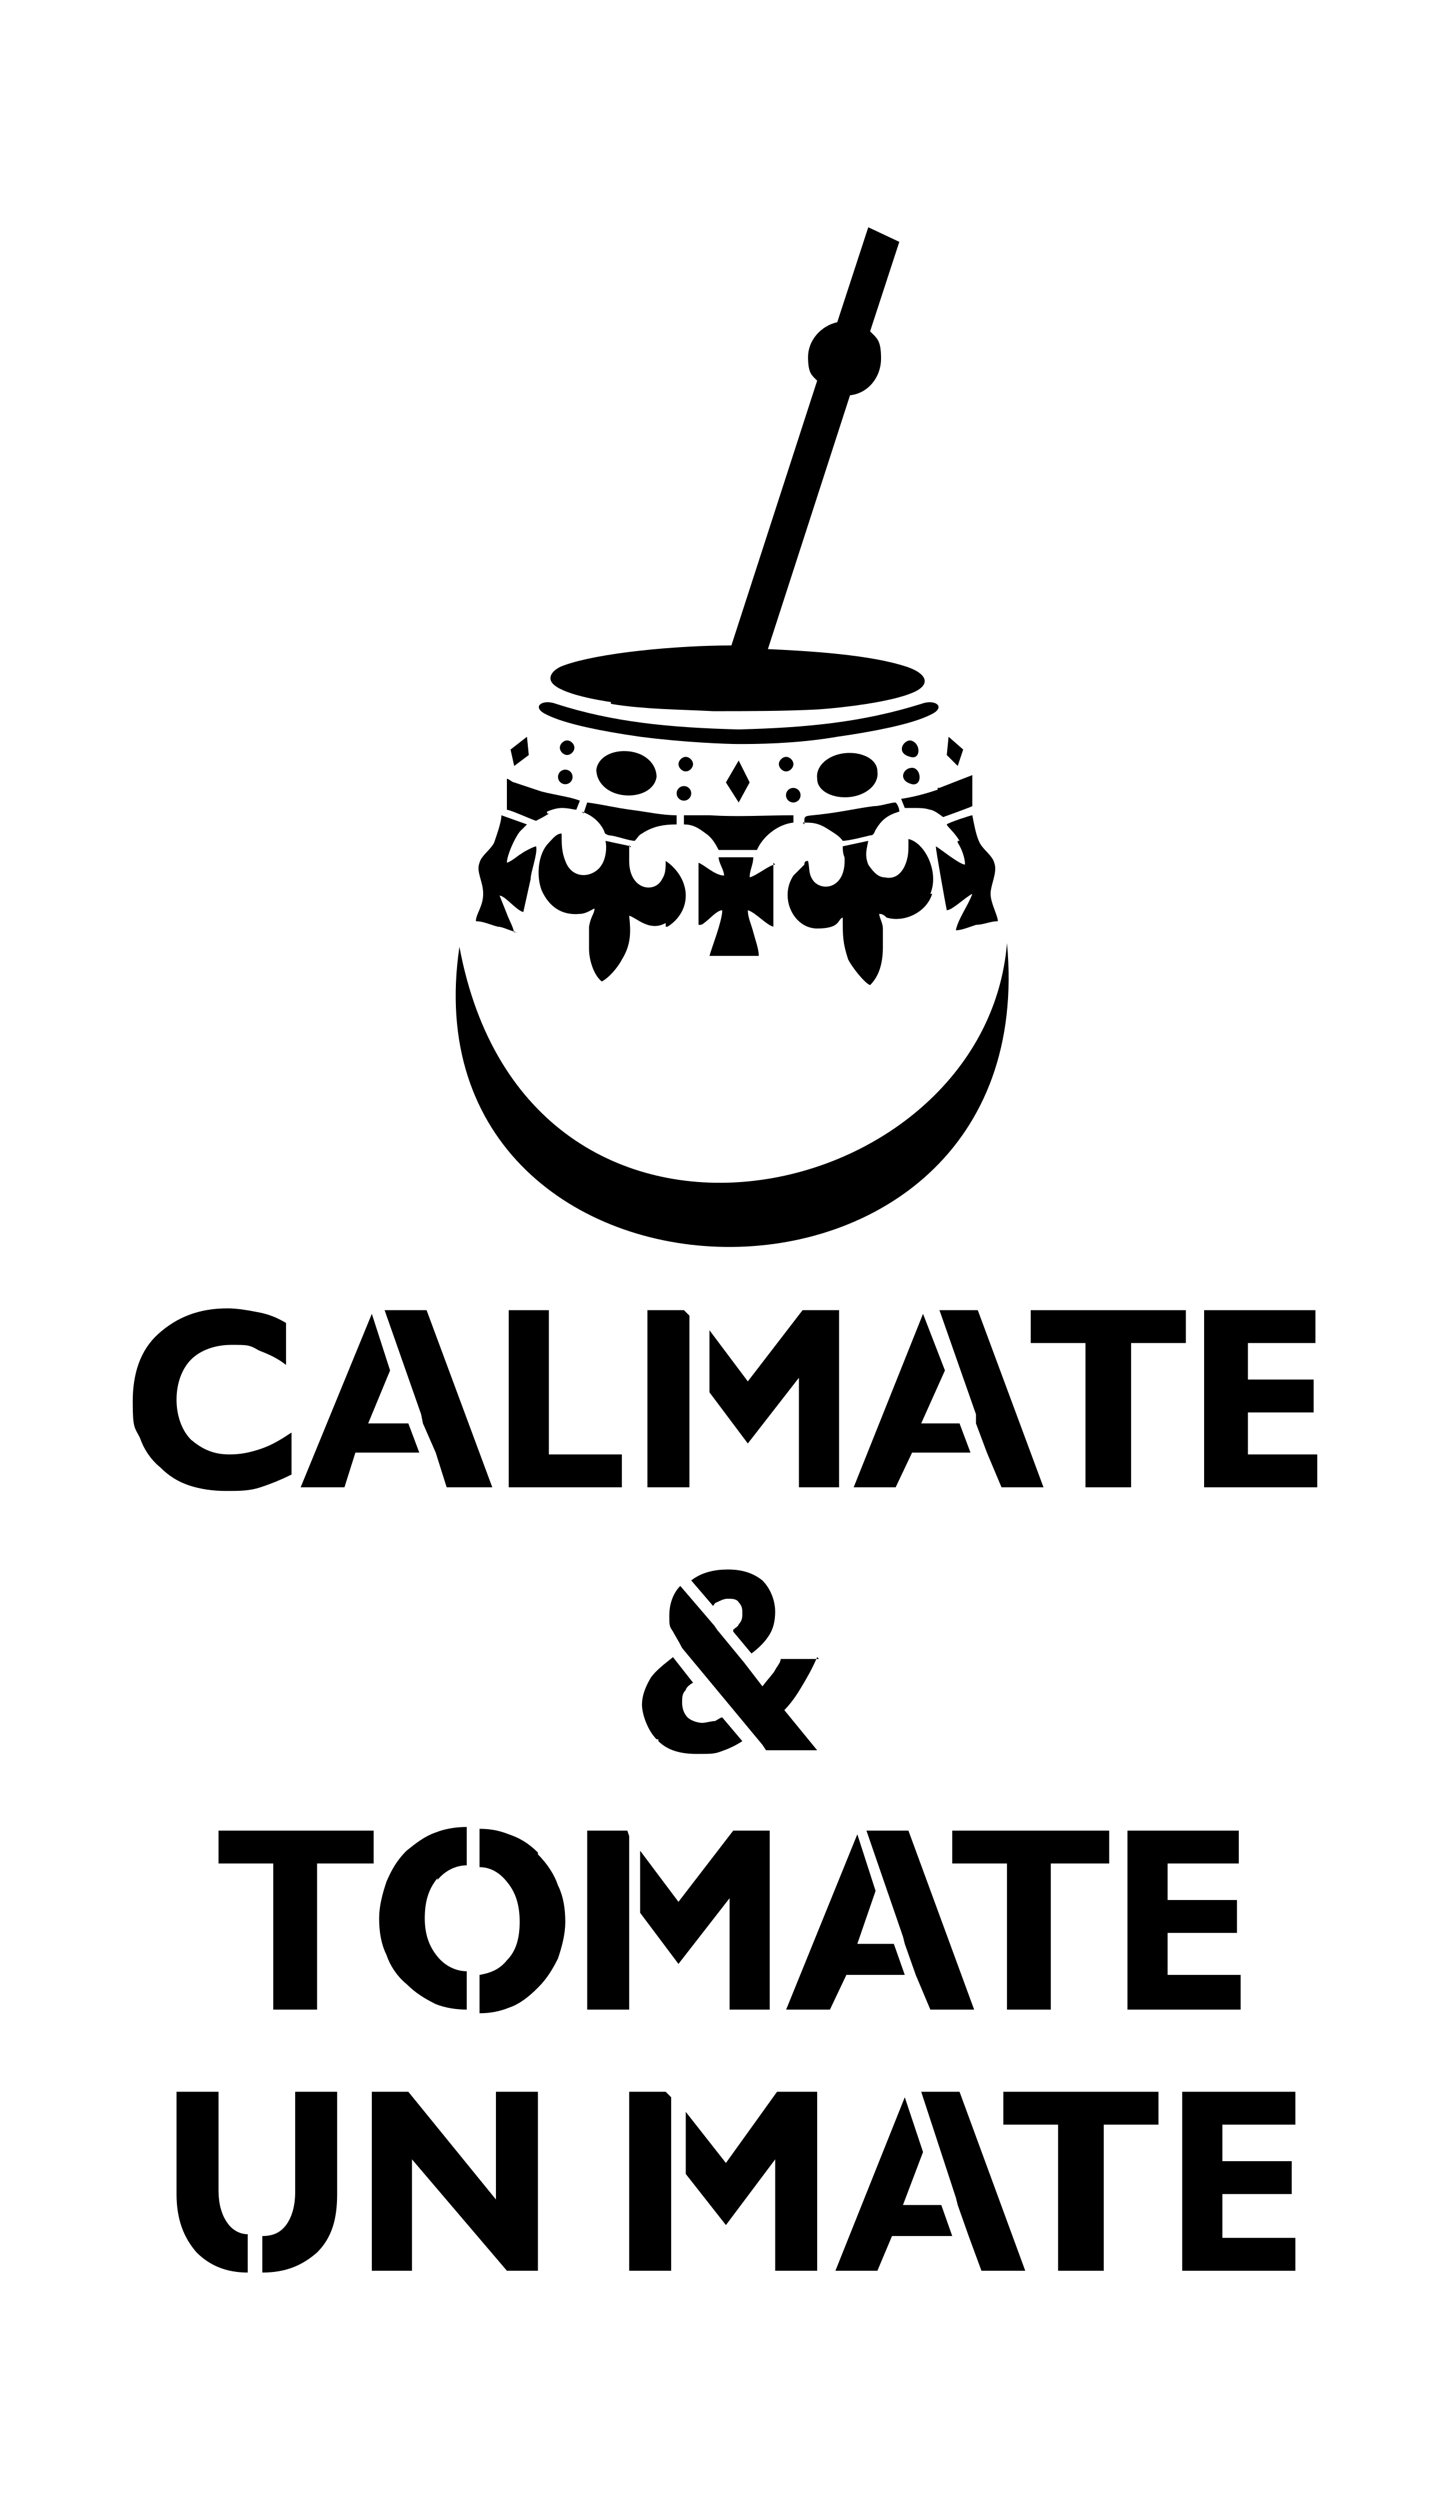
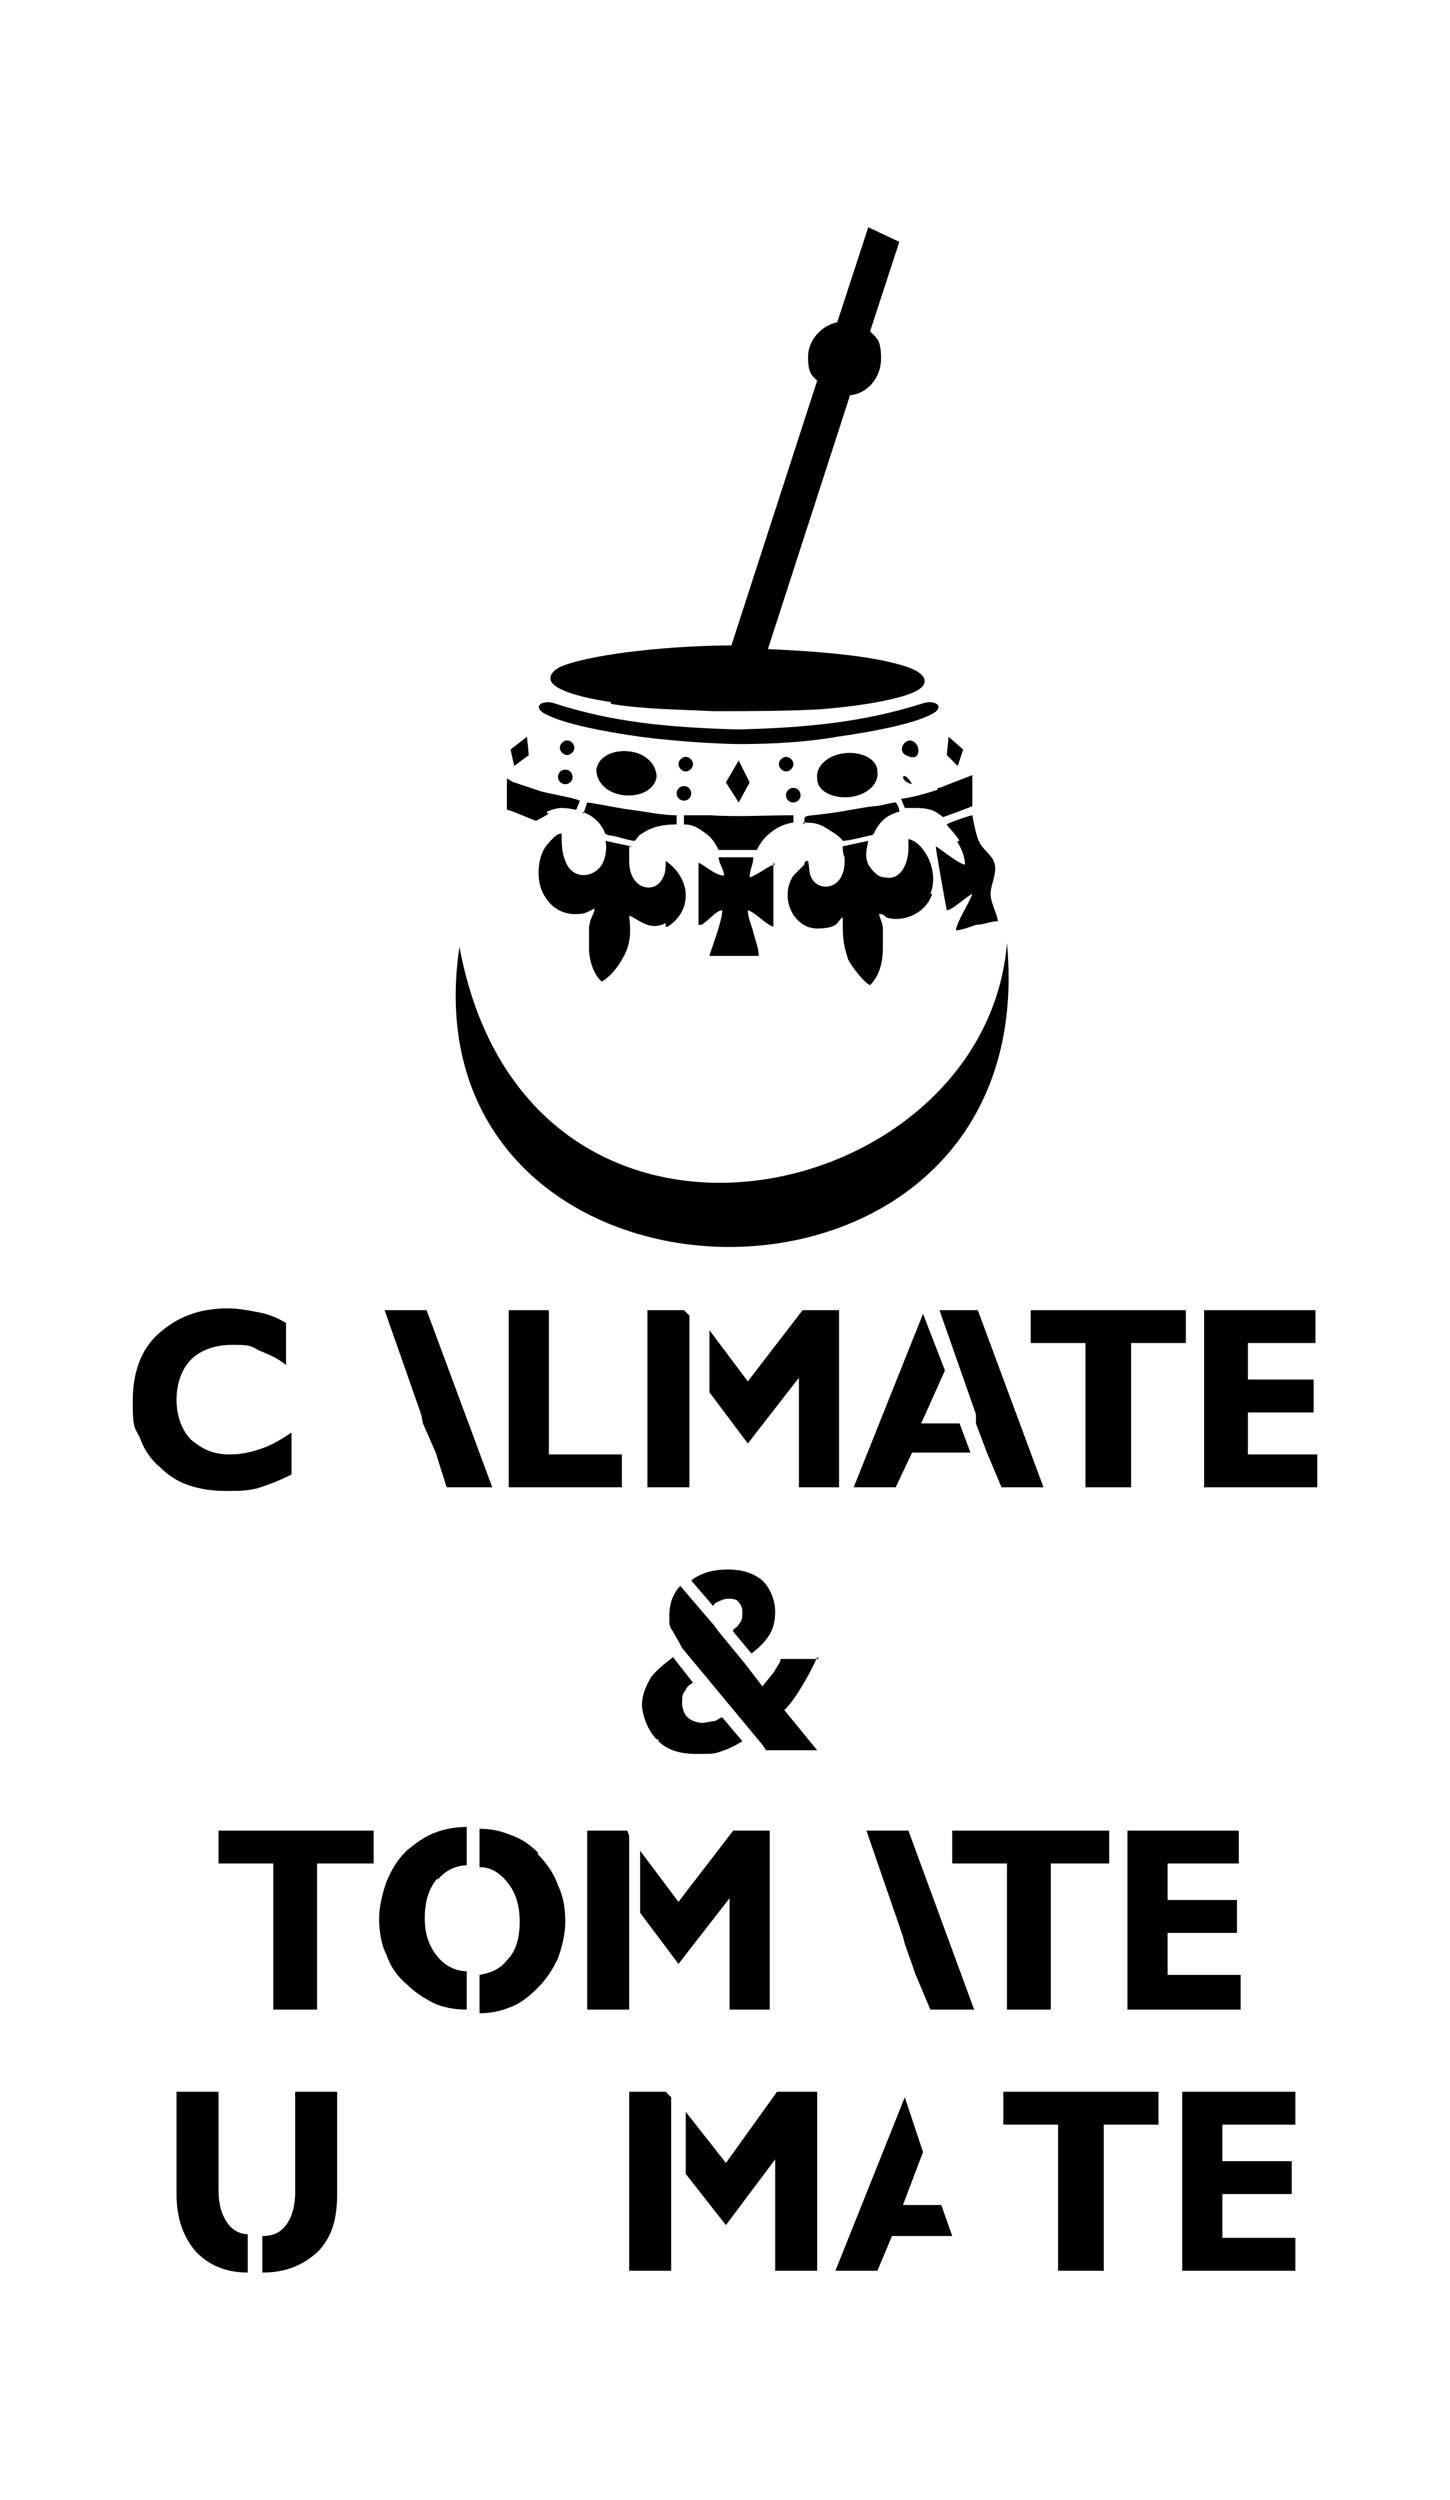
<svg xmlns="http://www.w3.org/2000/svg" version="1.1" id="Livello_1" x="0px" y="0px" viewBox="0 0 935.435 1611.825" style="enable-background:new 0 0 935.435 1611.825;" xml:space="preserve">
  <g id="Capa_1">
    <path d="M507.164,487.996c-2.355,0-4.71,2.355-4.71,4.71c0,2.355,2.355,4.71,4.71,4.71s4.71-2.355,4.71-4.71   C511.874,490.351,509.518,487.996,507.164,487.996z" />
    <path d="M352.915,460.914c11.775,5.887,35.324,10.597,60.051,14.13c27.082,3.532,55.341,4.71,63.583,4.71l0,0   c9.42,0,36.502,0,63.583-4.71c24.727-3.532,48.276-8.242,60.051-14.13c10.597-4.71,3.532-10.597-5.887-7.065   c-37.679,11.775-73.003,15.307-117.747,16.485c-44.744-1.177-81.245-4.71-117.747-16.485   C349.383,450.317,342.318,456.204,352.915,460.914z" />
    <polygon points="483.614,504.48 476.549,490.351 468.307,504.48 476.549,517.433  " />
    <path d="M423.563,500.948c0-8.242-7.065-15.307-17.662-16.485s-20.017,3.532-21.194,11.775c0,8.242,7.065,15.307,17.662,16.485   C412.966,513.9,422.386,509.19,423.563,500.948z" />
    <circle cx="364.69" cy="500.948" r="4.71" />
    <circle cx="441.225" cy="511.545" r="4.71" />
    <ellipse transform="matrix(0.707 -0.707 0.707 0.707 -212.626 512.122)" cx="511.873" cy="512.723" rx="4.71" ry="4.71" />
    <polygon points="621.378,483.286 611.958,475.044 610.781,486.818 617.846,493.883  " />
    <path d="M370.577,482.108c0-2.355-2.355-4.71-4.71-4.71s-4.71,2.355-4.71,4.71s2.355,4.71,4.71,4.71   S370.577,484.463,370.577,482.108z" />
    <path d="M394.126,453.849c21.194,3.532,43.566,3.532,65.938,4.71l0,0c21.194,0,47.099,0,68.293-1.177   c16.485-1.177,45.921-4.71,60.051-10.597c11.775-4.71,10.597-11.775-2.355-16.485c-23.549-8.242-64.761-10.597-90.665-11.775   l52.986-163.668c11.775-1.177,20.017-11.775,20.017-23.549c0-11.775-2.355-12.952-7.065-17.662l18.839-57.696l-20.017-9.42   l-20.017,61.228c-10.597,2.355-18.839,11.775-18.839,22.372c0,10.597,2.355,11.775,5.887,15.307l-55.34,170.733   c-35.324,0-85.955,4.71-108.327,12.952c-3.532,1.177-9.42,4.71-8.242,9.42c2.355,8.242,30.614,12.952,38.857,14.13l0,0   L394.126,453.849z" />
-     <path d="M588.409,505.658c7.065,1.177,5.887-10.597,0-10.597C582.522,495.061,578.989,503.303,588.409,505.658z" />
+     <path d="M588.409,505.658C582.522,495.061,578.989,503.303,588.409,505.658z" />
    <path d="M517.761,530.385L517.761,530.385c5.887,0,9.42,0,15.307,3.532c3.532,2.355,8.242,4.71,10.597,8.242   c3.532,0,12.952-2.355,17.662-3.532c2.355,0,2.355-1.177,3.532-3.532c3.532-5.887,7.065-9.42,15.307-11.775   c0-2.355-1.177-4.71-2.355-5.887c-3.532,0-9.42,2.355-14.13,2.355c-9.42,1.177-20.017,3.532-29.437,4.71   c-16.485,2.355-15.307,0-15.307,7.065l0,0L517.761,530.385z" />
    <path d="M587.231,477.399c-4.71,0-9.42,8.242,0,10.597C594.296,490.351,594.296,478.576,587.231,477.399z" />
    <path d="M548.375,513.9c10.597-1.177,18.839-8.242,17.662-16.485c0-8.242-10.597-12.952-21.194-11.775s-18.839,8.242-17.662,16.485   C527.181,510.368,537.778,515.078,548.375,513.9z" />
    <path d="M447.113,492.706c0-2.355-2.355-4.71-4.71-4.71s-4.71,2.355-4.71,4.71c0,2.355,2.355,4.71,4.71,4.71   S447.113,495.061,447.113,492.706z" />
    <polygon points="583.699,1253.351 590.764,1273.369 590.764,1273.369 600.184,1295.74 628.443,1295.74 586.054,1180.348    558.972,1180.348 582.522,1248.641  " />
    <polygon points="629.62,917.772 629.62,917.772 636.685,936.612 636.685,936.612 646.105,958.984 673.187,958.984 630.798,844.769    606.071,844.769 629.62,911.885  " />
    <polygon points="677.897,1295.74 677.897,1201.543 715.576,1201.543 715.576,1180.348 614.313,1180.348 614.313,1201.543    649.637,1201.543 649.637,1295.74  " />
    <polygon points="550.73,958.984 577.812,958.984 588.409,936.612 626.088,936.612 619.023,917.772 594.296,917.772    609.603,883.626 595.474,847.124  " />
    <polygon points="799.176,1201.543 799.176,1180.348 727.35,1180.348 727.35,1295.74 800.354,1295.74 800.354,1273.369    753.255,1273.369 753.255,1246.286 797.999,1246.286 797.999,1225.092 753.255,1225.092 753.255,1201.543  " />
    <path d="M375.287,523.32c7.065,2.355,11.775,7.065,14.13,11.775c1.177,2.355,0,2.355,3.532,3.532   c3.532,0,12.952,3.532,16.485,3.532c2.355-2.355,2.355-3.532,4.71-4.71c7.065-4.71,14.13-5.887,22.372-5.887v-5.887   c-9.42,0-20.017-2.355-29.437-3.532s-18.84-3.532-28.259-4.71l-2.355,7.065l0,0L375.287,523.32z" />
    <polygon points="700.269,958.984 729.705,958.984 729.705,865.964 765.029,865.964 765.029,844.769 664.944,844.769    664.944,865.964 700.269,865.964  " />
    <path d="M617.846,543.337c2.355,3.532,4.71,9.42,4.71,14.13c-3.532,0-16.485-10.597-18.84-11.775   c0,2.355,5.887,35.324,7.065,41.211c3.532,0,11.775-8.242,16.485-10.597c-2.355,7.065-9.42,16.485-10.597,23.549   c3.532,0,9.42-2.355,12.952-3.532c4.71,0,9.42-2.355,14.13-2.355c0-3.532-4.71-11.775-4.71-17.662s4.71-14.13,2.355-20.017   c-1.177-4.71-7.065-8.242-9.42-12.952s-3.532-11.775-4.71-17.662c-1.177,0-15.307,4.71-16.485,5.887   c0,1.177,4.71,4.71,8.242,10.597h-1.177V543.337z" />
    <path d="M500.099,557.467c-3.532,0-11.775,7.065-16.485,8.242c0-4.71,2.355-8.242,2.355-12.952h-22.372   c0,3.532,3.532,8.242,3.532,11.775c-5.887,0-12.952-7.065-16.485-8.242v40.034h1.177c0,0,1.177,0,2.355-1.177   c3.532-2.355,8.242-8.242,11.775-8.242c0,7.065-7.065,24.727-8.242,29.437h31.792c0-4.71-2.355-10.597-3.532-15.307   s-3.532-9.42-3.532-14.13c4.71,1.177,11.775,9.42,16.485,10.597v-41.211l0,0L500.099,557.467z" />
    <path d="M430.628,597.501c5.887-3.532,11.775-10.597,11.775-20.017s-5.887-17.662-12.952-22.372c0,4.71,0,8.242-2.355,11.775   c-4.71,9.42-21.194,7.065-21.194-11.775s0-5.887,1.177-9.42l-16.485-3.532c1.177,4.71,0,11.775-2.355,15.307   c-4.71,8.242-18.84,10.597-23.549-2.355c-2.355-5.887-2.355-10.597-2.355-17.662c-3.532,0-5.887,3.532-8.242,5.887   c-7.065,7.065-8.242,21.194-4.71,30.614c4.71,10.597,12.952,16.485,24.727,15.307c3.532,0,7.065-2.355,9.42-3.532l0,0   c0,3.532-2.355,4.71-3.532,11.775v14.13c0,8.242,3.532,17.662,8.242,21.194c4.71-2.355,10.597-9.42,12.952-14.13   c5.887-9.42,5.887-17.662,4.71-28.259c4.71,1.177,12.952,10.597,23.549,4.71v2.355L430.628,597.501z" />
    <path d="M511.873,525.675c-18.84,0-35.324,1.177-54.164,0h-16.485v5.887l0,0c5.887,0,9.42,2.355,14.13,5.887   c3.532,2.355,5.887,5.887,8.242,10.597h24.727c3.532-8.242,12.952-16.485,23.549-17.662v-5.887l0,0L511.873,525.675   L511.873,525.675z" />
    <path d="M604.894,509.19c-7.065,2.355-15.307,4.71-23.549,5.887l2.355,5.887h5.887c3.532,0,7.065,0,10.597,1.177   c2.355,0,8.242,4.71,8.242,4.71s16.485-5.887,18.839-7.065v-20.017c0,0-15.307,5.887-21.194,8.242h-1.177L604.894,509.19z" />
    <path d="M600.184,576.306c5.887-14.13-3.532-32.969-14.13-35.324v5.887c0,9.42-4.71,21.194-15.307,18.84   c-4.71,0-8.242-4.71-10.597-8.242c-2.355-5.887-1.177-9.42,0-15.307l-16.485,3.532c0,1.177,0,4.71,1.177,7.065   c1.177,20.017-14.13,22.372-20.017,15.307c-3.532-4.71-2.355-8.242-3.532-12.952c-1.177,0-2.355,0-2.355,2.355l-2.355,2.355   l-4.71,4.71c-9.42,14.13,0,34.147,15.307,34.147s12.952-5.887,16.485-7.065l0,0c0,11.775,0,16.485,3.532,27.082   c2.355,4.71,10.597,15.307,14.13,16.485c5.887-5.887,8.242-14.13,8.242-24.727l0,0v-11.775c0-3.532-2.355-7.065-2.355-9.42   c2.355,0,3.532,1.177,4.71,2.355c11.775,3.532,25.904-3.532,29.437-15.307l0,0L600.184,576.306z" />
    <polygon points="405.901,1223.915 405.901,1183.881 404.724,1180.348 378.819,1180.348 378.819,1295.74 405.901,1295.74  " />
    <path d="M347.028,1194.478c-5.887-5.887-11.775-9.42-18.84-11.775c-5.887-2.355-11.775-3.532-18.84-3.532v24.727   c7.065,0,12.952,3.532,17.662,9.42c5.887,7.065,8.242,15.307,8.242,25.904s-2.355,18.839-8.242,24.727   c-4.71,5.887-10.597,8.242-17.662,9.42l0,0v24.727c7.065,0,12.952-1.177,18.84-3.532c7.065-2.355,12.952-7.065,18.84-12.952   c5.887-5.887,9.42-11.775,12.952-18.839c2.355-7.065,4.71-15.307,4.71-23.549s-1.177-16.485-4.71-23.549   c-2.355-7.065-7.065-14.13-12.952-20.017l0,0V1194.478z" />
    <polygon points="468.307,1394.648 442.403,1361.679 442.403,1401.714 468.307,1434.683 500.099,1392.293 500.099,1464.12    527.181,1464.12 527.181,1348.726 501.276,1348.726  " />
    <polygon points="470.662,1295.74 496.566,1295.74 496.566,1180.348 473.017,1180.348 437.693,1226.27 412.966,1193.3    412.966,1193.3 412.966,1233.334 437.693,1266.303 470.662,1223.915  " />
    <polygon points="405.901,1348.726 405.901,1464.12 432.983,1464.12 432.983,1392.293 432.983,1352.26 429.45,1348.726  " />
-     <polygon points="319.946,1418.198 263.427,1348.726 239.878,1348.726 239.878,1464.12 265.782,1464.12 265.782,1392.293    327.011,1464.12 347.028,1464.12 347.028,1348.726 319.946,1348.726  " />
    <path d="M146.858,961.339c7.065,0,14.13,0,21.194-2.355c7.064-2.355,12.952-4.71,20.017-8.242l0,0V923.66   c-7.065,4.71-12.952,8.242-20.017,10.597c-7.065,2.355-12.952,3.532-20.017,3.532c-10.597,0-17.662-3.532-24.727-9.42   c-5.887-5.887-9.42-15.307-9.42-25.904c0-10.597,3.532-20.017,9.42-25.904c5.887-5.887,15.307-9.42,25.904-9.42   c10.597,0,11.775,0,17.662,3.532c5.887,2.355,11.775,4.71,17.662,9.42v-27.082c-5.887-3.532-11.775-5.887-18.84-7.065   c-5.887-1.177-12.952-2.355-18.84-2.355c-18.84,0-32.969,5.887-44.744,16.485c-11.775,10.597-16.485,25.904-16.485,43.566   c0,17.662,1.177,16.485,4.71,23.549c2.355,7.065,7.065,14.13,12.952,18.839c5.887,5.887,11.775,9.42,18.84,11.775   c7.065,2.355,15.307,3.532,23.549,3.532L146.858,961.339L146.858,961.339z" />
    <path d="M190.424,1413.488c0,9.42-2.355,16.484-5.887,21.194c-3.532,4.71-8.242,7.065-15.307,7.065v23.549   c15.307,0,25.904-4.71,35.324-12.952c9.42-9.42,12.952-21.195,12.952-37.679v-65.938h-27.082V1413.488L190.424,1413.488z" />
    <path d="M140.97,1413.488v-64.761h-27.082v65.938c0,16.485,4.71,28.259,12.952,37.679c8.242,8.242,18.84,12.952,32.969,12.952   v-24.727c-5.887,0-10.597-3.532-12.952-7.065c-3.532-4.71-5.887-11.775-5.887-21.195l0,0V1413.488z" />
    <polygon points="788.579,1414.666 833.324,1414.666 833.324,1393.47 788.579,1393.47 788.579,1369.922 835.679,1369.922    835.679,1348.726 762.675,1348.726 762.675,1464.12 835.679,1464.12 835.679,1442.925 788.579,1442.925  " />
    <polygon points="805.063,937.789 805.063,910.708 847.453,910.708 847.453,889.513 805.063,889.513 805.063,865.964    848.631,865.964 848.631,844.769 776.804,844.769 776.804,958.984 849.808,958.984 849.808,937.789  " />
-     <polygon points="583.699,1273.369 576.634,1253.351 553.085,1253.351 564.86,1219.205 553.085,1182.703 507.164,1295.74    535.423,1295.74 546.02,1273.369  " />
    <polygon points="647.282,1369.922 682.607,1369.922 682.607,1464.12 712.043,1464.12 712.043,1369.922 747.367,1369.922    747.367,1348.726 647.282,1348.726  " />
-     <polygon points="594.296,1348.726 616.668,1417.021 617.846,1421.731 624.91,1441.748 624.91,1441.748 633.153,1464.12    661.412,1464.12 619.023,1348.726  " />
    <polygon points="582.522,1421.731 595.474,1387.583 583.699,1352.26 538.955,1464.12 566.037,1464.12 575.457,1441.748    614.313,1441.748 607.248,1421.731  " />
    <polygon points="204.554,1295.74 204.554,1201.543 241.055,1201.543 241.055,1180.348 140.97,1180.348 140.97,1201.543    176.294,1201.543 176.294,1295.74  " />
    <path d="M424.741,1122.652c5.887,5.887,14.13,8.242,24.727,8.242s11.775,0,17.662-2.355c3.532-1.177,8.242-3.532,11.775-5.887   l-12.952-15.307c-1.177,0-2.355,1.177-4.71,2.355c-2.355,0-5.887,1.177-8.242,1.177s-7.065-1.177-9.42-3.532   s-3.532-5.887-3.532-9.42s0-5.887,2.355-8.242c0-1.177,2.355-3.532,4.71-4.71l0,0l-12.952-16.485   c-5.887,4.71-10.597,8.242-14.13,12.952c-3.532,5.887-5.887,11.775-5.887,17.662c0,5.887,3.532,16.485,9.42,22.372h1.177   L424.741,1122.652L424.741,1122.652z" />
    <path d="M528.358,1069.666h-24.727c0,2.355-2.355,4.71-3.532,7.065s-4.71,5.887-8.242,10.597l-11.775-15.307l-16.485-20.017   c-1.177-1.177-2.355-3.532-3.532-4.71l-21.194-24.727c-4.71,4.71-7.065,11.775-7.065,18.839s0,7.065,2.355,10.597   c1.177,2.355,3.532,5.887,5.887,10.597l51.809,62.406l2.355,3.532h32.969l-21.194-25.904c3.532-3.532,7.065-8.242,10.597-14.13   c3.532-5.887,7.065-11.775,10.597-20.017l0,0L528.358,1069.666z" />
    <polygon points="444.758,888.336 444.758,848.302 441.225,844.769 417.676,844.769 417.676,958.984 444.758,958.984  " />
    <path d="M473.017,1052.004l11.775,14.13c4.71-3.532,8.242-7.065,10.597-10.597c3.532-4.71,4.71-10.597,4.71-16.485   s-2.355-14.13-8.242-20.017c-5.887-4.71-12.952-7.065-22.372-7.065c-9.42,0-17.662,2.355-23.549,7.065l0,0l14.13,16.485   c0,0,1.177-2.355,2.355-2.355c2.355-1.177,4.71-2.355,7.065-2.355s5.887,0,7.065,2.355c2.355,2.355,2.355,4.71,2.355,7.065   s0,4.71-2.355,7.065c0,1.177-2.355,2.355-3.532,3.532l0,0v1.177H473.017z" />
    <path d="M649.637,608.098c-14.13,171.911-309.675,236.672-353.241,2.355C258.717,863.609,674.364,874.206,649.637,608.098z" />
    <path d="M352.915,523.32c8.242-3.532,11.775-2.355,18.84-1.177l2.355-5.887c-5.887-2.355-15.307-3.532-24.727-5.887l-17.662-5.887   c-1.177,0-3.532-2.355-4.71-2.355v20.017c2.355,0,17.662,7.065,18.84,7.065c0,0,7.065-3.532,8.242-4.71h-1.177L352.915,523.32z" />
-     <path d="M331.72,602.21c0-3.532-3.532-9.42-4.71-12.952l-4.71-11.775c3.532,0,10.597,9.42,15.307,10.597l4.71-21.194   c0-4.71,4.71-16.485,3.532-21.194c-1.177,0-8.242,3.532-9.42,4.71c-2.355,1.177-5.887,4.71-9.42,5.887   c0-4.71,4.71-15.307,8.242-20.017l4.71-4.71l-16.485-5.887c0,4.71-3.532,14.13-4.71,17.662c-2.355,4.71-8.242,8.242-9.42,12.952   c-2.355,5.887,2.355,11.775,2.355,20.017s-4.71,12.952-4.71,17.662l0,0c4.71,0,9.42,2.355,14.13,3.532   c3.532,0,9.42,3.532,12.952,3.532h-2.355L331.72,602.21z" />
    <polygon points="328.188,844.769 328.188,958.984 401.191,958.984 401.191,937.789 354.092,937.789 354.092,844.769  " />
    <path d="M457.71,857.721L457.71,857.721L457.71,857.721z" />
    <path d="M282.267,1212.14c4.71-5.887,11.775-9.42,18.84-9.42v-24.727c-7.065,0-14.13,1.177-20.017,3.532   c-7.065,2.355-12.952,7.065-18.84,11.775c-5.887,5.887-9.42,11.775-12.952,20.017c-2.355,7.065-4.71,15.307-4.71,23.549   s1.177,16.485,4.71,23.549c2.355,7.065,7.065,14.13,12.952,18.839c5.887,5.887,11.775,9.42,18.84,12.952   c5.887,2.355,12.952,3.532,20.017,3.532v-24.727c-7.065,0-14.13-3.532-18.84-9.42c-5.887-7.065-8.242-15.307-8.242-24.727l0,0   c0-10.597,2.355-18.839,8.242-25.904l0,0V1212.14z" />
-     <polygon points="229.281,936.612 270.492,936.612 263.427,917.772 237.523,917.772 251.653,883.626 239.878,847.124    193.956,958.984 222.216,958.984  " />
    <polygon points="272.847,917.772 272.847,917.772 281.089,936.612 281.089,936.612 288.154,958.984 317.591,958.984    275.202,844.769 248.12,844.769 271.67,911.885  " />
    <polygon points="541.31,844.769 517.761,844.769 482.437,890.691 457.71,857.721 457.71,897.755 482.437,930.725 515.406,888.336    515.406,958.984 541.31,958.984  " />
    <polygon points="341.14,486.818 339.963,475.044 329.366,483.286 331.72,493.883  " />
  </g>
</svg>